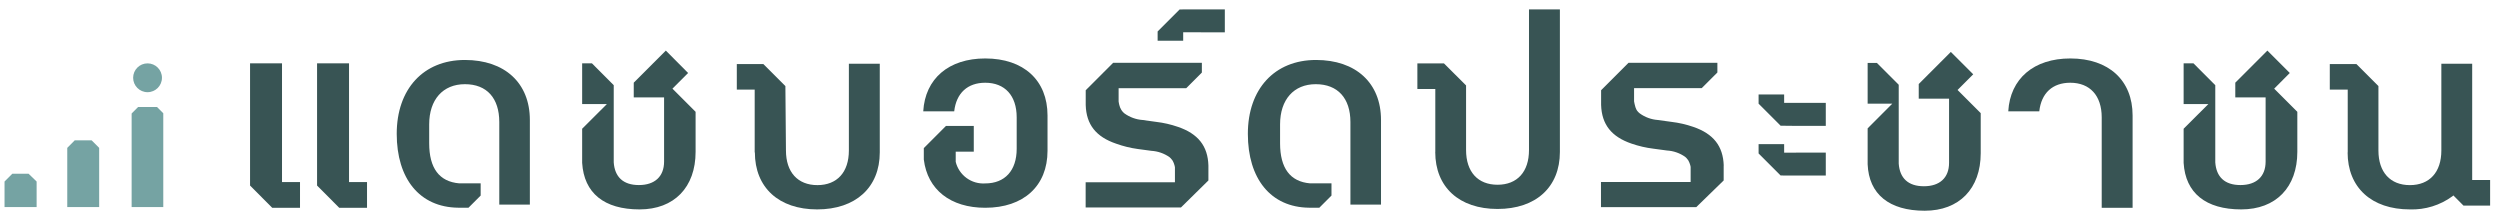
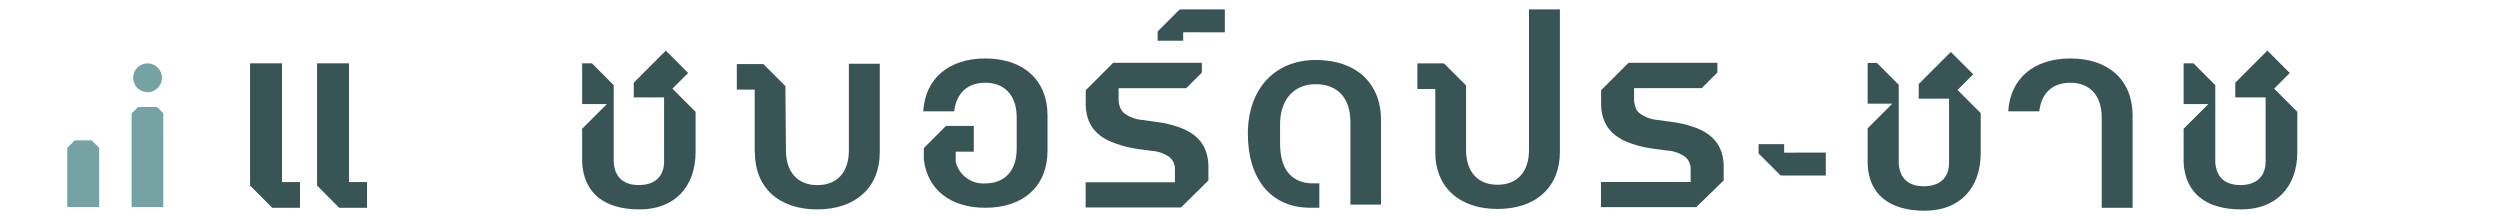
<svg xmlns="http://www.w3.org/2000/svg" width="231" height="20" viewBox="0 0 231 20" fill="none">
  <path d="M27.721 19.198V16.82H26.058V5.849H23.105V17.145L25.151 19.198H27.721Z" fill="#385454" />
  <path d="M33.913 19.198V16.82H32.25V5.849H29.297V17.145L31.343 19.198H33.913Z" fill="#385454" />
-   <path d="M46.134 11.279V18.907H48.959V11.087C48.959 7.663 46.634 5.541 42.953 5.541C39.128 5.541 36.657 8.221 36.657 12.366C36.657 16.512 38.767 19.151 42.337 19.192H43.291L44.413 18.07V16.942H42.436C40.587 16.785 39.657 15.541 39.657 13.238V11.494C39.657 9.204 40.924 7.779 42.959 7.779C44.994 7.779 46.134 9.081 46.134 11.279Z" fill="#385454" />
-   <path d="M124.779 11.279V18.907H127.605V11.087C127.605 7.663 125.279 5.541 121.599 5.541C117.773 5.541 115.302 8.221 115.302 12.366C115.302 16.512 117.413 19.151 120.954 19.192H121.907L123.029 18.07V16.942H121.052C119.209 16.785 118.279 15.535 118.279 13.238V11.494C118.279 9.204 119.541 7.779 121.576 7.779C123.611 7.779 124.779 9.081 124.779 11.279Z" fill="#385454" />
+   <path d="M124.779 11.279V18.907H127.605V11.087C127.605 7.663 125.279 5.541 121.599 5.541C117.773 5.541 115.302 8.221 115.302 12.366C115.302 16.512 117.413 19.151 120.954 19.192H121.907V16.942H121.052C119.209 16.785 118.279 15.535 118.279 13.238V11.494C118.279 9.204 119.541 7.779 121.576 7.779C123.611 7.779 124.779 9.081 124.779 11.279Z" fill="#385454" />
  <path d="M59.099 19.349C62.291 19.349 64.273 17.308 64.273 14.029V10.331L62.134 8.192L63.581 6.744L61.523 4.674L58.558 7.639V9H61.361V14.93C61.361 16.308 60.5 17.099 59.035 17.099C57.57 17.099 56.802 16.337 56.709 15.006V7.872L54.692 5.849H53.791V9.616H56.076L53.791 11.895V14.959V15.052C53.965 17.837 55.814 19.349 59.099 19.349Z" fill="#385454" />
  <path d="M207.093 19.349C210.291 19.349 212.273 17.308 212.273 14.029V10.331L210.134 8.192L211.576 6.744L209.506 4.674L206.541 7.639V9H209.343V14.93C209.343 16.308 208.483 17.099 207.017 17.099C205.552 17.099 204.785 16.337 204.692 15.006V7.872L202.674 5.849H201.767V9.616H204.052L201.767 11.895V14.959V15.052C201.936 17.837 203.814 19.349 207.093 19.349Z" fill="#385454" />
  <path d="M177.843 19.471C181.035 19.471 183.018 17.43 183.018 14.151V10.454L180.878 8.314L182.326 6.866L180.256 4.797L177.291 7.762V9.116H180.093V15.047C180.093 16.424 179.233 17.209 177.768 17.209C176.302 17.209 175.535 16.448 175.442 15.116V7.832L173.424 5.814H172.57V9.576H174.849L172.57 11.861V15.082V15.18C172.686 17.948 174.564 19.471 177.843 19.471Z" fill="#385454" />
  <path d="M69.75 14.076C69.75 17.326 71.959 19.349 75.506 19.349C79.052 19.349 81.291 17.326 81.291 14.076V5.89H78.436V13.907C78.436 15.907 77.349 17.105 75.529 17.105C73.709 17.105 72.622 15.907 72.622 13.907L72.57 7.954L70.535 5.919H68.081V8.279H69.733V14.093L69.75 14.076Z" fill="#385454" />
  <path d="M132.616 14.041C132.616 17.291 134.826 19.308 138.372 19.308C141.919 19.308 144.134 17.291 144.134 14.041V0.866H141.279V13.866C141.279 15.872 140.198 17.07 138.372 17.07C136.546 17.07 135.465 15.872 135.465 13.866V7.895L133.424 5.86H130.965V8.221H132.622V14.035L132.616 14.041Z" fill="#385454" />
  <path d="M91.035 19.198C94.587 19.198 96.791 17.18 96.791 13.93V10.669C96.791 7.419 94.587 5.401 91.035 5.401C87.663 5.401 85.483 7.267 85.308 10.285H88.169C88.36 8.605 89.401 7.645 91.035 7.645C92.855 7.645 93.942 8.837 93.942 10.843V13.75C93.942 15.756 92.855 16.948 91.035 16.948C90.419 16.989 89.809 16.812 89.31 16.449C88.812 16.085 88.457 15.558 88.308 14.959V14.012H89.977V11.634H87.407L85.36 13.686V14.738C85.698 17.523 87.826 19.198 91.035 19.198Z" fill="#385454" />
  <path d="M191.291 7.645C193.11 7.645 194.198 8.837 194.198 10.843V19.198H197.052V10.669C197.052 7.419 194.843 5.401 191.297 5.401C187.924 5.401 185.738 7.267 185.564 10.285H188.43C188.616 8.605 189.651 7.645 191.291 7.645Z" fill="#385454" />
-   <path d="M165.669 11.628H168.703V9.506H164.855V8.727H162.494V9.581L164.529 11.616L165.669 11.628Z" fill="#385454" />
  <path d="M165.669 16.221H168.703V14.099L164.855 14.105V13.32H162.494V14.18L164.529 16.215L165.669 16.221Z" fill="#385454" />
  <path d="M113.174 0.866L109 0.872L106.965 2.907V3.762H109.326V2.982L113.174 2.988V0.866Z" fill="#385454" />
-   <path d="M216.919 14.076C216.919 17.326 219.128 19.349 222.674 19.349C224.084 19.395 225.468 18.968 226.605 18.134L226.692 18.058L227.628 19H230.087V16.634H228.43V5.89H225.581V13.907C225.581 15.907 224.494 17.105 222.674 17.105C220.855 17.105 219.767 15.907 219.767 13.907V7.954L217.733 5.919H215.273V8.279H216.93V14.093L216.919 14.076Z" fill="#385454" />
  <path d="M6.907 12.965H8.465L9.163 13.663V19.134H6.215V13.663L6.907 12.965Z" fill="#75A3A3" />
-   <path d="M1.14 16.052H2.64L3.384 16.773V19.134H0.419V16.773L1.14 16.052Z" fill="#75A3A3" />
  <path d="M12.762 9.884H14.506L15.087 10.465V19.134H12.163V10.488L12.762 9.884Z" fill="#75A3A3" />
  <path d="M13.634 8.518C14.369 8.518 14.965 7.921 14.965 7.186C14.965 6.451 14.369 5.855 13.634 5.855C12.899 5.855 12.302 6.451 12.302 7.186C12.302 7.921 12.899 8.518 13.634 8.518Z" fill="#75A3A3" />
  <path d="M159.273 15.296C159.215 13.494 158.314 12.355 156.453 11.721C155.801 11.496 155.127 11.342 154.442 11.261L153.18 11.087C152.578 11.043 152 10.831 151.512 10.477C151.419 10.405 151.337 10.321 151.267 10.227L151.209 10.134C151.14 9.996 151.089 9.849 151.058 9.698L151.023 9.546L150.988 9.366V8.145H157.238L158.686 6.698V5.802H150.477L147.942 8.337V9.698C148 11.506 148.901 12.639 150.762 13.273C151.414 13.498 152.088 13.654 152.773 13.738L154.029 13.907C154.63 13.942 155.21 14.143 155.703 14.488C155.795 14.562 155.875 14.648 155.942 14.744C155.966 14.771 155.988 14.8 156.006 14.831C156.081 14.967 156.14 15.112 156.18 15.261L156.215 15.418C156.215 15.418 156.215 15.448 156.215 15.459V15.593V16.814H147.93V19.14H156.733L159.267 16.674V15.296H159.273Z" fill="#385454" />
  <path d="M111.657 15.296C111.605 13.494 110.703 12.355 108.837 11.721C108.185 11.495 107.511 11.341 106.826 11.261L105.57 11.087C104.966 11.042 104.386 10.831 103.895 10.477C103.806 10.403 103.726 10.319 103.657 10.227C103.657 10.198 103.616 10.168 103.599 10.134C103.519 10 103.46 9.855 103.424 9.703L103.39 9.552L103.36 9.372V8.151H109.605L111.052 6.703V5.802H102.855L100.32 8.337V9.424V9.703C100.372 11.511 101.273 12.645 103.14 13.279C103.784 13.51 104.45 13.674 105.128 13.767L106.384 13.936C106.985 13.972 107.564 14.173 108.058 14.517C108.148 14.593 108.228 14.678 108.297 14.773L108.36 14.86C108.434 14.996 108.491 15.141 108.529 15.291L108.564 15.448C108.567 15.461 108.567 15.475 108.564 15.488V15.622V16.843H100.314V19.169H109.122L111.657 16.674V15.581V15.296Z" fill="#385454" />
</svg>